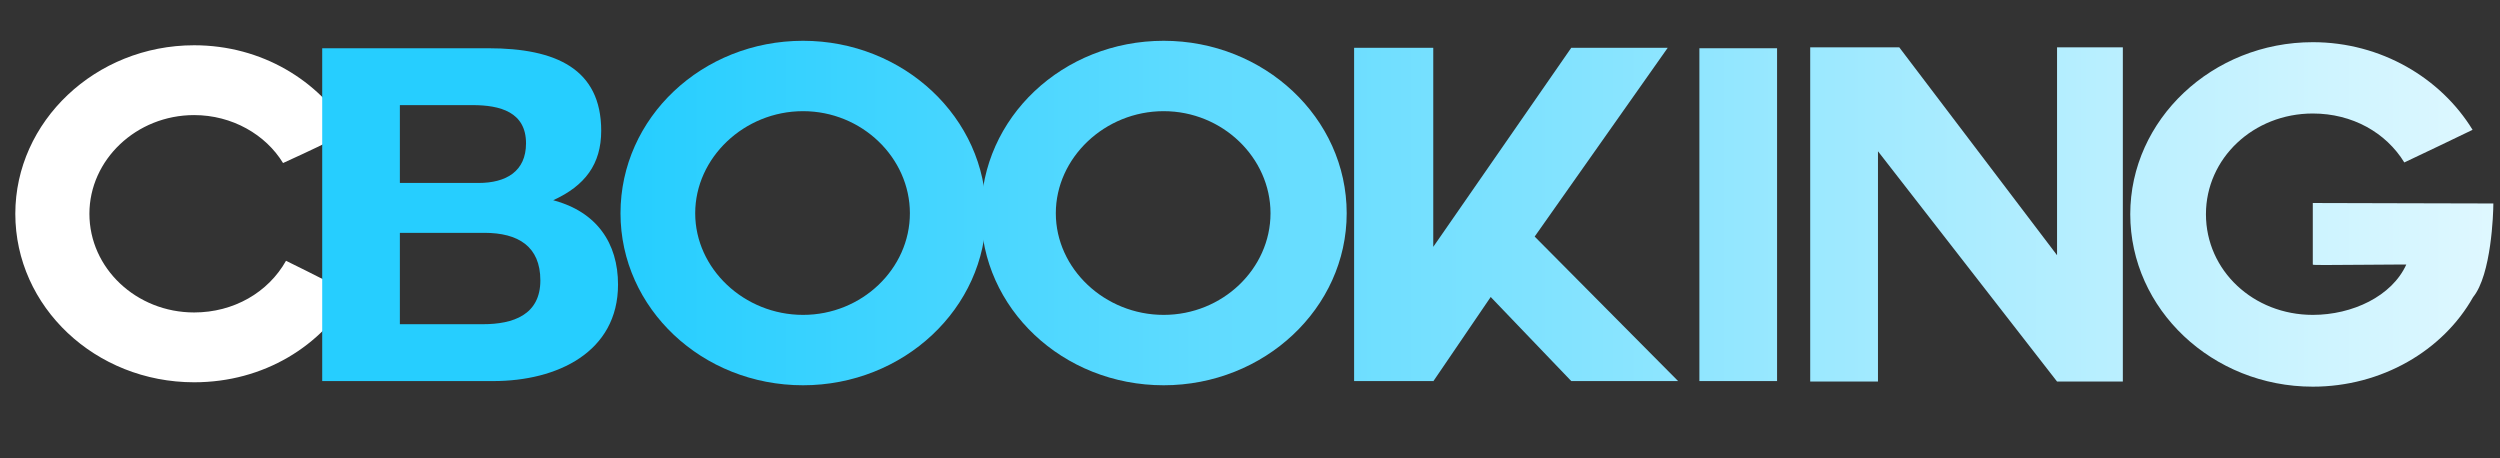
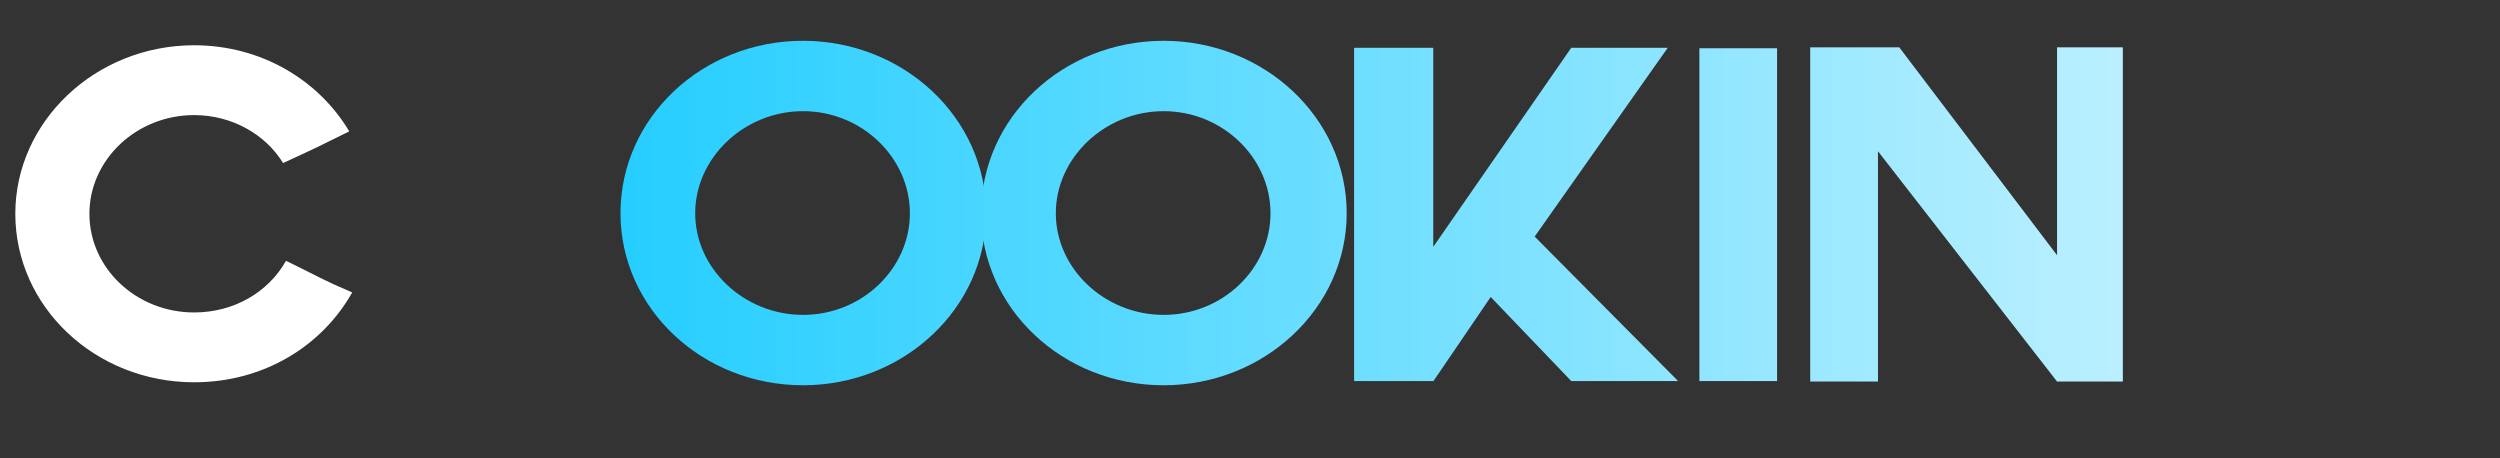
<svg xmlns="http://www.w3.org/2000/svg" width="360px" height="66px" version="1.1" xml:space="preserve" style="fill-rule:evenodd;clip-rule:evenodd;stroke-linejoin:round;stroke-miterlimit:1.414;">
  <rect width="100%" height="100%" fill="#333333" stroke="none" />
  <g>
    <g id="Layer1">
      <g>
        <g id="Layer2">
          <g>
            <g>
              <path d="M50.717,42.111C46.165,40.168 46.023,39.9 41.186,37.553C38.625,42.111 33.646,44.994 27.955,44.994C19.633,44.994 12.875,38.626 12.875,30.784C12.875,23.008 19.633,16.573 27.955,16.573C33.432,16.573 38.269,19.389 40.759,23.477C45.596,21.265 45.952,21.064 50.291,18.919C45.952,11.613 37.7,6.519 27.955,6.519C13.729,6.519 2.205,17.512 2.205,30.784C2.205,44.189 13.729,55.048 27.955,55.048C37.985,55.048 46.378,49.82 50.717,42.111Z" style="fill:white;fill-rule:nonzero;" />
            </g>
          </g>
        </g>
        <g>
          <g>
-             <path d="M57.582,33.529L69.763,33.529C74.607,33.529 77.812,35.475 77.812,40.375C77.812,45.343 73.895,46.685 69.549,46.685L57.582,46.685L57.582,33.529ZM46.398,54.874L71.045,54.874C80.234,54.874 88.996,50.712 88.996,40.979C88.996,35.005 85.933,30.508 79.665,28.83C84.224,26.749 86.574,23.661 86.574,18.828C86.574,9.901 80.021,6.948 70.333,6.948L46.398,6.948L46.398,54.874ZM57.582,15.137L68.053,15.137C72.043,15.137 75.747,16.143 75.747,20.641C75.747,24.668 72.897,26.346 68.908,26.346L57.582,26.346L57.582,15.137Z" style="fill:url(#tag1);fill-rule:nonzero;" />
-           </g>
+             </g>
          <g>
-             <path d="M141.994,30.709C141.994,16.949 130.098,5.874 115.638,5.874C101.106,5.874 89.352,16.949 89.352,30.709C89.352,44.403 101.106,55.478 115.638,55.478C130.098,55.478 141.994,44.403 141.994,30.709ZM115.638,16.009C124.114,16.009 131.024,22.722 131.024,30.709C131.024,38.697 124.114,45.343 115.638,45.343C107.161,45.343 100.109,38.697 100.109,30.709C100.109,22.722 107.161,16.009 115.638,16.009Z" style="fill:url(#tag2);fill-rule:nonzero;" />
+             <path d="M141.994,30.709C141.994,16.949 130.098,5.874 115.638,5.874C101.106,5.874 89.352,16.949 89.352,30.709C89.352,44.403 101.106,55.478 115.638,55.478C130.098,55.478 141.994,44.403 141.994,30.709ZM115.638,16.009C124.114,16.009 131.024,22.722 131.024,30.709C131.024,38.697 124.114,45.343 115.638,45.343C107.161,45.343 100.109,38.697 100.109,30.709C100.109,22.722 107.161,16.009 115.638,16.009" style="fill:url(#tag2);fill-rule:nonzero;" />
          </g>
          <g>
            <path d="M193.923,30.709C193.923,16.949 182.027,5.874 167.567,5.874C153.035,5.874 141.282,16.949 141.282,30.709C141.282,44.403 153.035,55.478 167.567,55.478C182.027,55.478 193.923,44.403 193.923,30.709ZM167.567,16.009C176.044,16.009 182.953,22.722 182.953,30.709C182.953,38.697 176.044,45.343 167.567,45.343C159.09,45.343 152.038,38.697 152.038,30.709C152.038,22.722 159.09,16.009 167.567,16.009Z" style="fill:url(#tag3);fill-rule:nonzero;" />
          </g>
          <g>
            <path d="M220.992,34.066L240.154,6.88L226.263,6.88L206.389,35.548L206.389,6.88L194.992,6.88L194.992,54.874L206.389,54.874L206.389,54.914L214.661,42.767L226.263,54.874L241.65,54.874L220.992,34.066Z" style="fill:url(#tag4);fill-rule:nonzero;" />
          </g>
          <g>
            <rect x="244.713" y="6.948" width="11.184" height="47.926" style="fill:url(#tag5);fill-rule:nonzero;" />
          </g>
          <g>
            <path d="M296.215,54.941L305.689,54.941L305.689,6.813L296.215,6.813L296.215,36.751L273.491,6.813L260.669,6.813L260.669,54.941L270.428,54.941L270.428,21.782L296.215,54.941Z" style="fill:url(#tag6);fill-rule:nonzero;" />
          </g>
          <g>
-             <path d="M359.043,29.3C350.281,29.3 340.237,29.233 333.043,29.233L333.043,38.093C333.043,38.16 333.684,38.16 335.037,38.16C337.886,38.16 343.087,38.093 345.366,38.093L346.506,38.093C344.44,42.657 338.741,45.343 333.043,45.343C324.495,45.343 317.656,38.966 317.656,30.844C317.656,22.789 324.495,16.345 333.043,16.345C338.741,16.345 343.585,19.097 346.221,23.393C351.207,21.044 351.563,20.842 356.051,18.694C351.492,11.243 342.873,6.075 333.043,6.075C318.582,6.075 306.757,17.218 306.757,30.844C306.757,44.537 318.582,55.68 333.043,55.68C342.944,55.68 351.777,50.511 356.122,42.792C358.758,39.57 359.043,30.709 359.043,29.3Z" style="fill:url(#tag7);fill-rule:nonzero;" />
-           </g>
+             </g>
        </g>
      </g>
    </g>
  </g>
  <defs>
    <linearGradient id="tag1" x1="0" y1="0" x2="1" y2="0" gradientUnits="userSpaceOnUse" gradientTransform="matrix(314.995,0,0,68.494,90.706,40.216)">
      <stop offset="0%" style="stop-color:rgb(38,206,255);stop-opacity:1" />
      <stop offset="100%" style="stop-color:white;stop-opacity:1" />
    </linearGradient>
    <linearGradient id="tag2" x1="0" y1="0" x2="1" y2="0" gradientUnits="userSpaceOnUse" gradientTransform="matrix(314.995,0,0,68.494,90.706,40.216)">
      <stop offset="0%" style="stop-color:rgb(38,206,255);stop-opacity:1" />
      <stop offset="100%" style="stop-color:white;stop-opacity:1" />
    </linearGradient>
    <linearGradient id="tag3" x1="0" y1="0" x2="1" y2="0" gradientUnits="userSpaceOnUse" gradientTransform="matrix(314.995,0,0,68.494,90.706,40.216)">
      <stop offset="0%" style="stop-color:rgb(38,206,255);stop-opacity:1" />
      <stop offset="100%" style="stop-color:white;stop-opacity:1" />
    </linearGradient>
    <linearGradient id="tag4" x1="0" y1="0" x2="1" y2="0" gradientUnits="userSpaceOnUse" gradientTransform="matrix(314.995,0,0,68.494,90.706,40.216)">
      <stop offset="0%" style="stop-color:rgb(38,206,255);stop-opacity:1" />
      <stop offset="100%" style="stop-color:white;stop-opacity:1" />
    </linearGradient>
    <linearGradient id="tag5" x1="0" y1="0" x2="1" y2="0" gradientUnits="userSpaceOnUse" gradientTransform="matrix(314.995,0,0,68.494,90.706,40.216)">
      <stop offset="0%" style="stop-color:rgb(38,206,255);stop-opacity:1" />
      <stop offset="100%" style="stop-color:white;stop-opacity:1" />
    </linearGradient>
    <linearGradient id="tag6" x1="0" y1="0" x2="1" y2="0" gradientUnits="userSpaceOnUse" gradientTransform="matrix(314.995,0,0,68.494,90.706,40.216)">
      <stop offset="0%" style="stop-color:rgb(38,206,255);stop-opacity:1" />
      <stop offset="100%" style="stop-color:white;stop-opacity:1" />
    </linearGradient>
    <linearGradient id="tag7" x1="0" y1="0" x2="1" y2="0" gradientUnits="userSpaceOnUse" gradientTransform="matrix(314.995,0,0,68.494,90.706,40.216)">
      <stop offset="0%" style="stop-color:rgb(38,206,255);stop-opacity:1" />
      <stop offset="100%" style="stop-color:white;stop-opacity:1" />
    </linearGradient>
  </defs>
</svg>